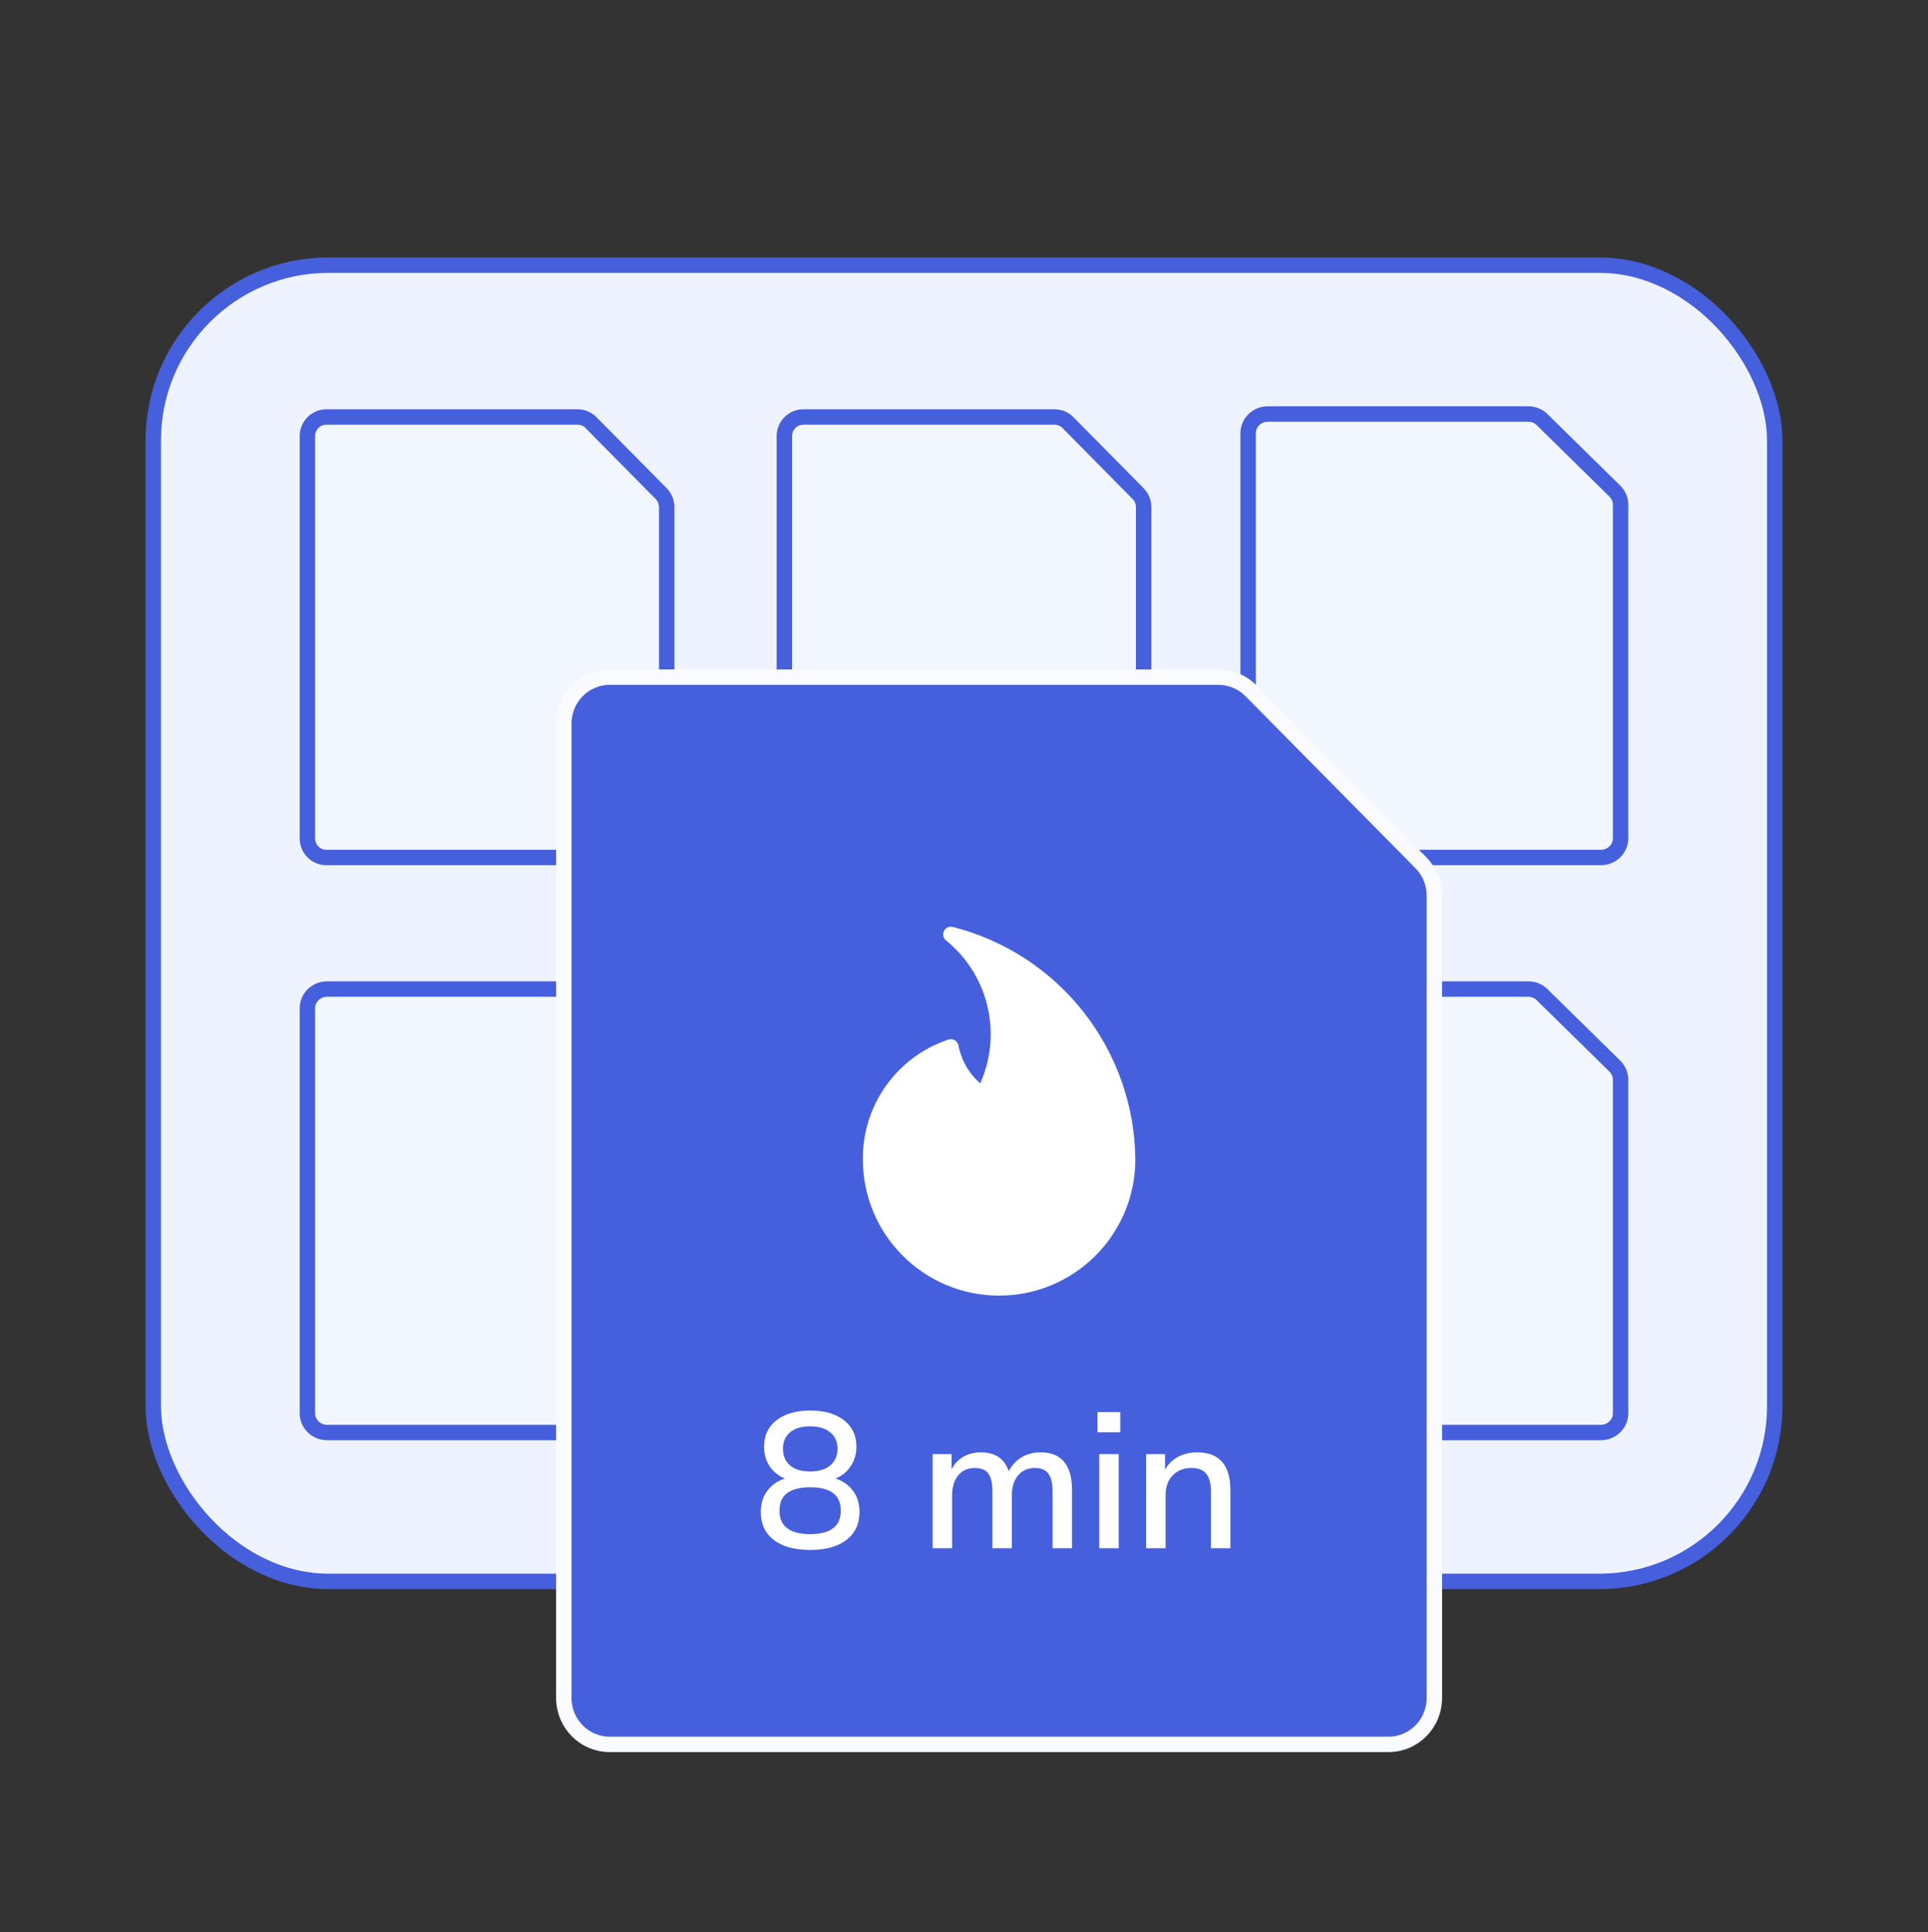
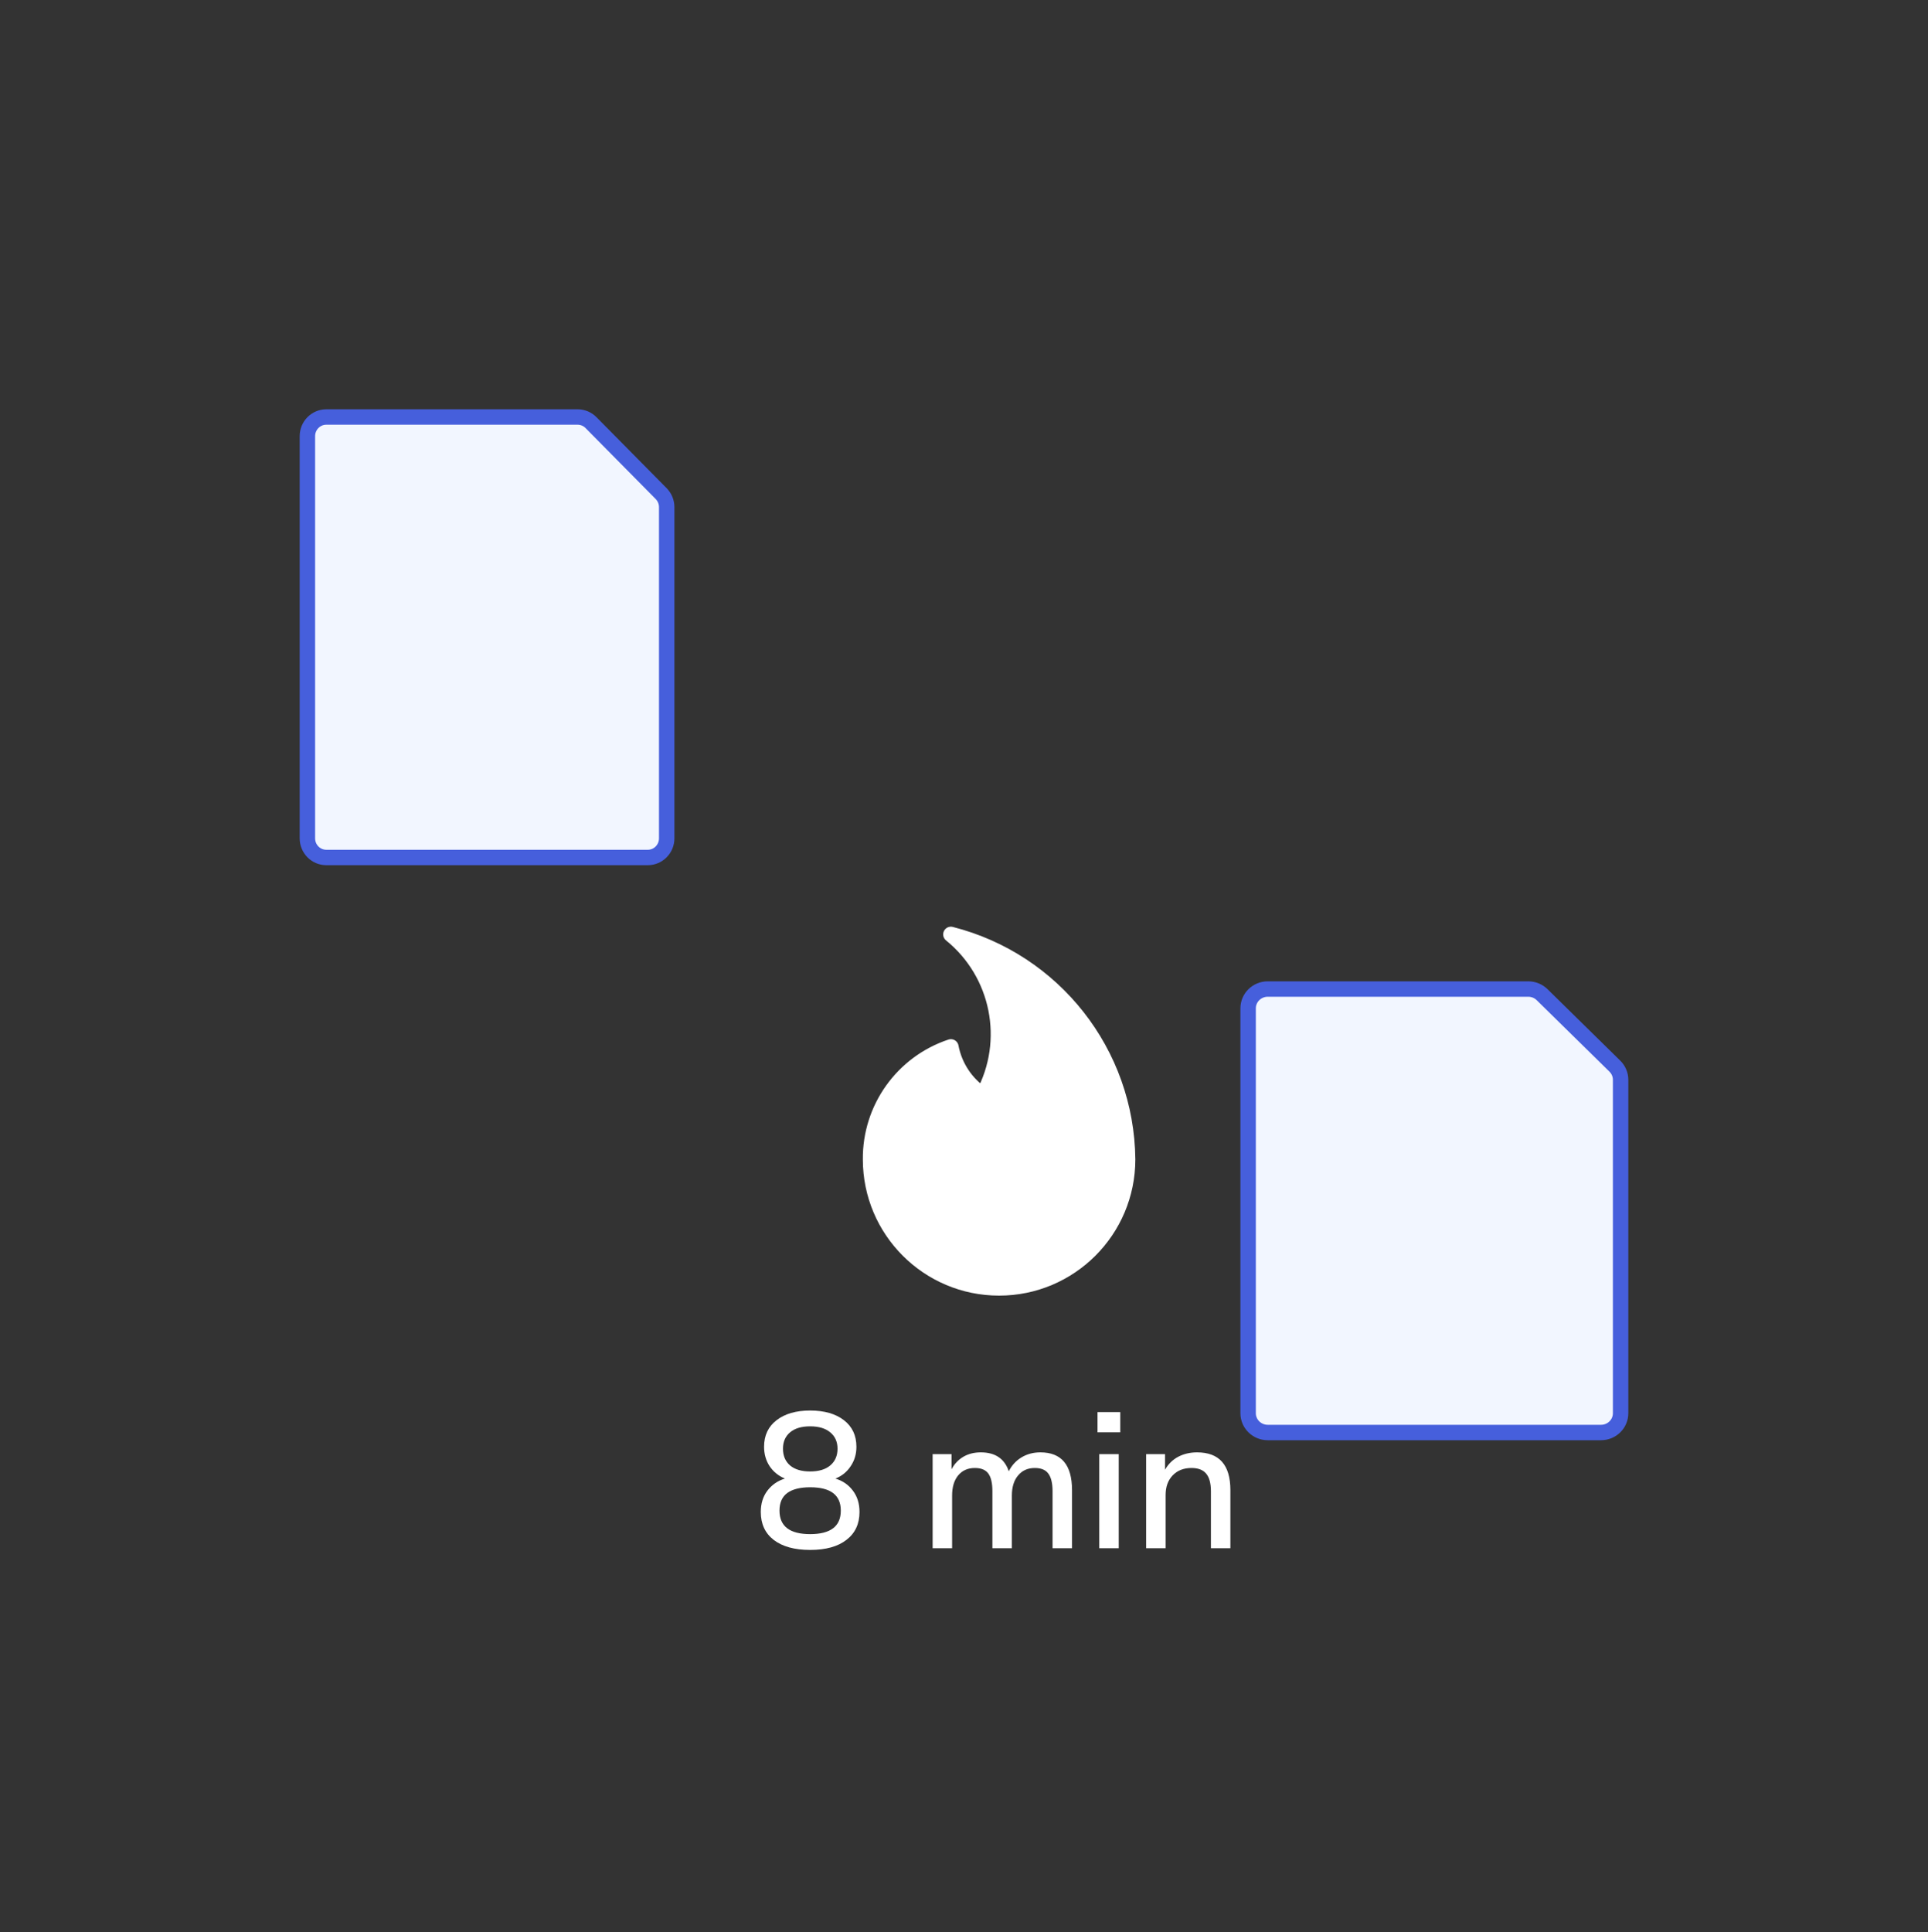
<svg xmlns="http://www.w3.org/2000/svg" width="500" height="501" viewBox="0 0 500 501" fill="none">
  <rect x="0" y="0" width="500" height="501" fill="#333333" stroke="none" />
-   <rect x="39.743" y="68.756" width="420.513" height="341.322" rx="45.482" fill="#EFF3FF" stroke="#465FDC" stroke-width="4" />
-   <path d="M418.792 127.36C419.745 128.297 420.281 129.569 420.281 130.895V217.358C420.281 220.12 418.005 222.358 415.198 222.358H328.766C325.958 222.358 323.683 220.12 323.683 217.358V112.36C323.683 109.599 325.958 107.36 328.766 107.36H396.37C397.706 107.37 398.984 107.896 399.928 108.825L418.792 127.36Z" fill="#F2F6FF" stroke="#465FDC" stroke-width="4" stroke-linecap="round" stroke-linejoin="round" />
-   <path d="M295.155 128C296.075 128.932 296.591 130.195 296.592 131.512V217.392C296.592 220.135 294.396 222.358 291.688 222.358H208.313C205.605 222.358 203.41 220.135 203.41 217.392V113.102C203.41 110.359 205.605 108.136 208.313 108.136H273.527C274.815 108.145 276.048 108.668 276.959 109.591L295.155 128Z" fill="#F2F6FF" stroke="#465FDC" stroke-width="4" stroke-linecap="round" stroke-linejoin="round" />
  <path d="M171.465 128C172.384 128.932 172.901 130.195 172.901 131.512V217.392C172.901 220.135 170.706 222.358 167.998 222.358H84.623C81.915 222.358 79.72 220.135 79.72 217.392V113.102C79.72 110.359 81.915 108.136 84.623 108.136H149.836C151.125 108.145 152.358 108.668 153.269 109.591L171.465 128Z" fill="#F2F6FF" stroke="#465FDC" stroke-width="4" stroke-linecap="round" stroke-linejoin="round" />
-   <path d="M174.829 276.475C175.782 277.413 176.318 278.684 176.318 280.01V366.474C176.318 369.235 174.042 371.474 171.235 371.474H84.803C81.996 371.474 79.72 369.235 79.72 366.474V261.476C79.72 258.714 81.996 256.476 84.803 256.476H152.407C153.743 256.485 155.021 257.012 155.965 257.941L174.829 276.475Z" fill="#F2F6FF" stroke="#465FDC" stroke-width="4" stroke-linecap="round" stroke-linejoin="round" />
  <path d="M418.792 276.475C419.745 277.413 420.281 278.684 420.281 280.01V366.474C420.281 369.235 418.005 371.474 415.198 371.474H328.766C325.958 371.474 323.683 369.235 323.683 366.474V261.476C323.683 258.714 325.958 256.476 328.766 256.476H396.37C397.706 256.485 398.984 257.012 399.928 257.941L418.792 276.475Z" fill="#F2F6FF" stroke="#465FDC" stroke-width="4" stroke-linecap="round" stroke-linejoin="round" />
-   <path d="M368.501 223.733C370.729 225.988 371.981 229.048 371.982 232.239V440.314C371.982 446.959 366.663 452.346 360.102 452.346H158.098C151.537 452.346 146.218 446.959 146.218 440.314V187.636C146.218 180.99 151.537 175.603 158.098 175.603H316.099C319.221 175.626 322.208 176.893 324.415 179.129L368.501 223.733Z" fill="#465FDC" stroke="#FAFBFF" stroke-width="4" stroke-linecap="round" stroke-linejoin="round" />
  <path d="M210.1 401.924C206.066 401.924 202.916 401.057 200.65 399.324C198.416 397.59 197.3 395.174 197.3 392.074C197.3 389.907 197.866 388.074 199 386.574C200.166 385.04 201.683 383.99 203.55 383.424C201.883 382.724 200.566 381.657 199.6 380.224C198.633 378.757 198.15 377.074 198.15 375.174C198.15 372.24 199.233 369.94 201.4 368.274C203.566 366.607 206.466 365.774 210.1 365.774C213.766 365.774 216.683 366.607 218.85 368.274C221.016 369.94 222.1 372.24 222.1 375.174C222.1 377.074 221.6 378.757 220.6 380.224C219.633 381.69 218.316 382.757 216.65 383.424C218.55 383.99 220.066 385.04 221.2 386.574C222.333 388.074 222.9 389.907 222.9 392.074C222.9 395.174 221.766 397.59 219.5 399.324C217.266 401.057 214.133 401.924 210.1 401.924ZM210.1 381.574C212.333 381.574 214.066 381.057 215.3 380.024C216.566 378.957 217.2 377.507 217.2 375.674C217.2 373.874 216.566 372.457 215.3 371.424C214.066 370.39 212.333 369.874 210.1 369.874C207.866 369.874 206.133 370.39 204.9 371.424C203.666 372.457 203.05 373.874 203.05 375.674C203.05 377.507 203.666 378.957 204.9 380.024C206.133 381.057 207.866 381.574 210.1 381.574ZM210.1 397.824C215.4 397.824 218.05 395.79 218.05 391.724C218.05 387.69 215.4 385.674 210.1 385.674C207.5 385.674 205.516 386.174 204.15 387.174C202.816 388.174 202.15 389.69 202.15 391.724C202.15 395.79 204.8 397.824 210.1 397.824ZM241.865 401.474V377.074H246.765V381.024C247.498 379.624 248.515 378.54 249.815 377.774C251.115 377.007 252.632 376.624 254.365 376.624C258.098 376.624 260.515 378.257 261.615 381.524C262.382 379.99 263.482 378.79 264.915 377.924C266.348 377.057 267.982 376.624 269.815 376.624C275.282 376.624 278.015 379.89 278.015 386.424V401.474H272.965V386.674C272.965 384.607 272.598 383.09 271.865 382.124C271.165 381.157 269.998 380.674 268.365 380.674C266.532 380.674 265.082 381.324 264.015 382.624C262.948 383.89 262.415 385.624 262.415 387.824V401.474H257.365V386.674C257.365 384.607 257.015 383.09 256.315 382.124C255.615 381.157 254.448 380.674 252.815 380.674C250.982 380.674 249.532 381.324 248.465 382.624C247.432 383.89 246.915 385.624 246.915 387.824V401.474H241.865ZM284.625 371.424V366.174H290.525V371.424H284.625ZM285.075 401.474V377.074H290.125V401.474H285.075ZM297.234 401.474V377.074H302.134V381.124C302.967 379.657 304.1 378.54 305.534 377.774C307 377.007 308.634 376.624 310.434 376.624C316.2 376.624 319.084 379.89 319.084 386.424V401.474H314.034V386.724C314.034 384.624 313.617 383.09 312.784 382.124C311.984 381.157 310.717 380.674 308.984 380.674C306.95 380.674 305.317 381.324 304.084 382.624C302.884 383.89 302.284 385.574 302.284 387.674V401.474H297.234Z" fill="white" />
-   <path d="M246.6 242.308C259.036 252.386 262.536 269.889 254.934 283.975C250.576 281.11 247.569 276.599 246.6 271.475C234.062 275.645 225.645 287.428 225.767 300.641C225.767 319.051 240.691 333.975 259.1 333.975C277.51 333.975 292.434 319.051 292.434 300.641C292.151 273.053 273.338 249.11 246.6 242.308Z" fill="white" stroke="white" stroke-width="4" stroke-linecap="round" stroke-linejoin="round" />
+   <path d="M246.6 242.308C259.036 252.386 262.536 269.889 254.934 283.975C250.576 281.11 247.569 276.599 246.6 271.475C234.062 275.645 225.645 287.428 225.767 300.641C225.767 319.051 240.691 333.975 259.1 333.975C277.51 333.975 292.434 319.051 292.434 300.641C292.151 273.053 273.338 249.11 246.6 242.308" fill="white" stroke="white" stroke-width="4" stroke-linecap="round" stroke-linejoin="round" />
</svg>